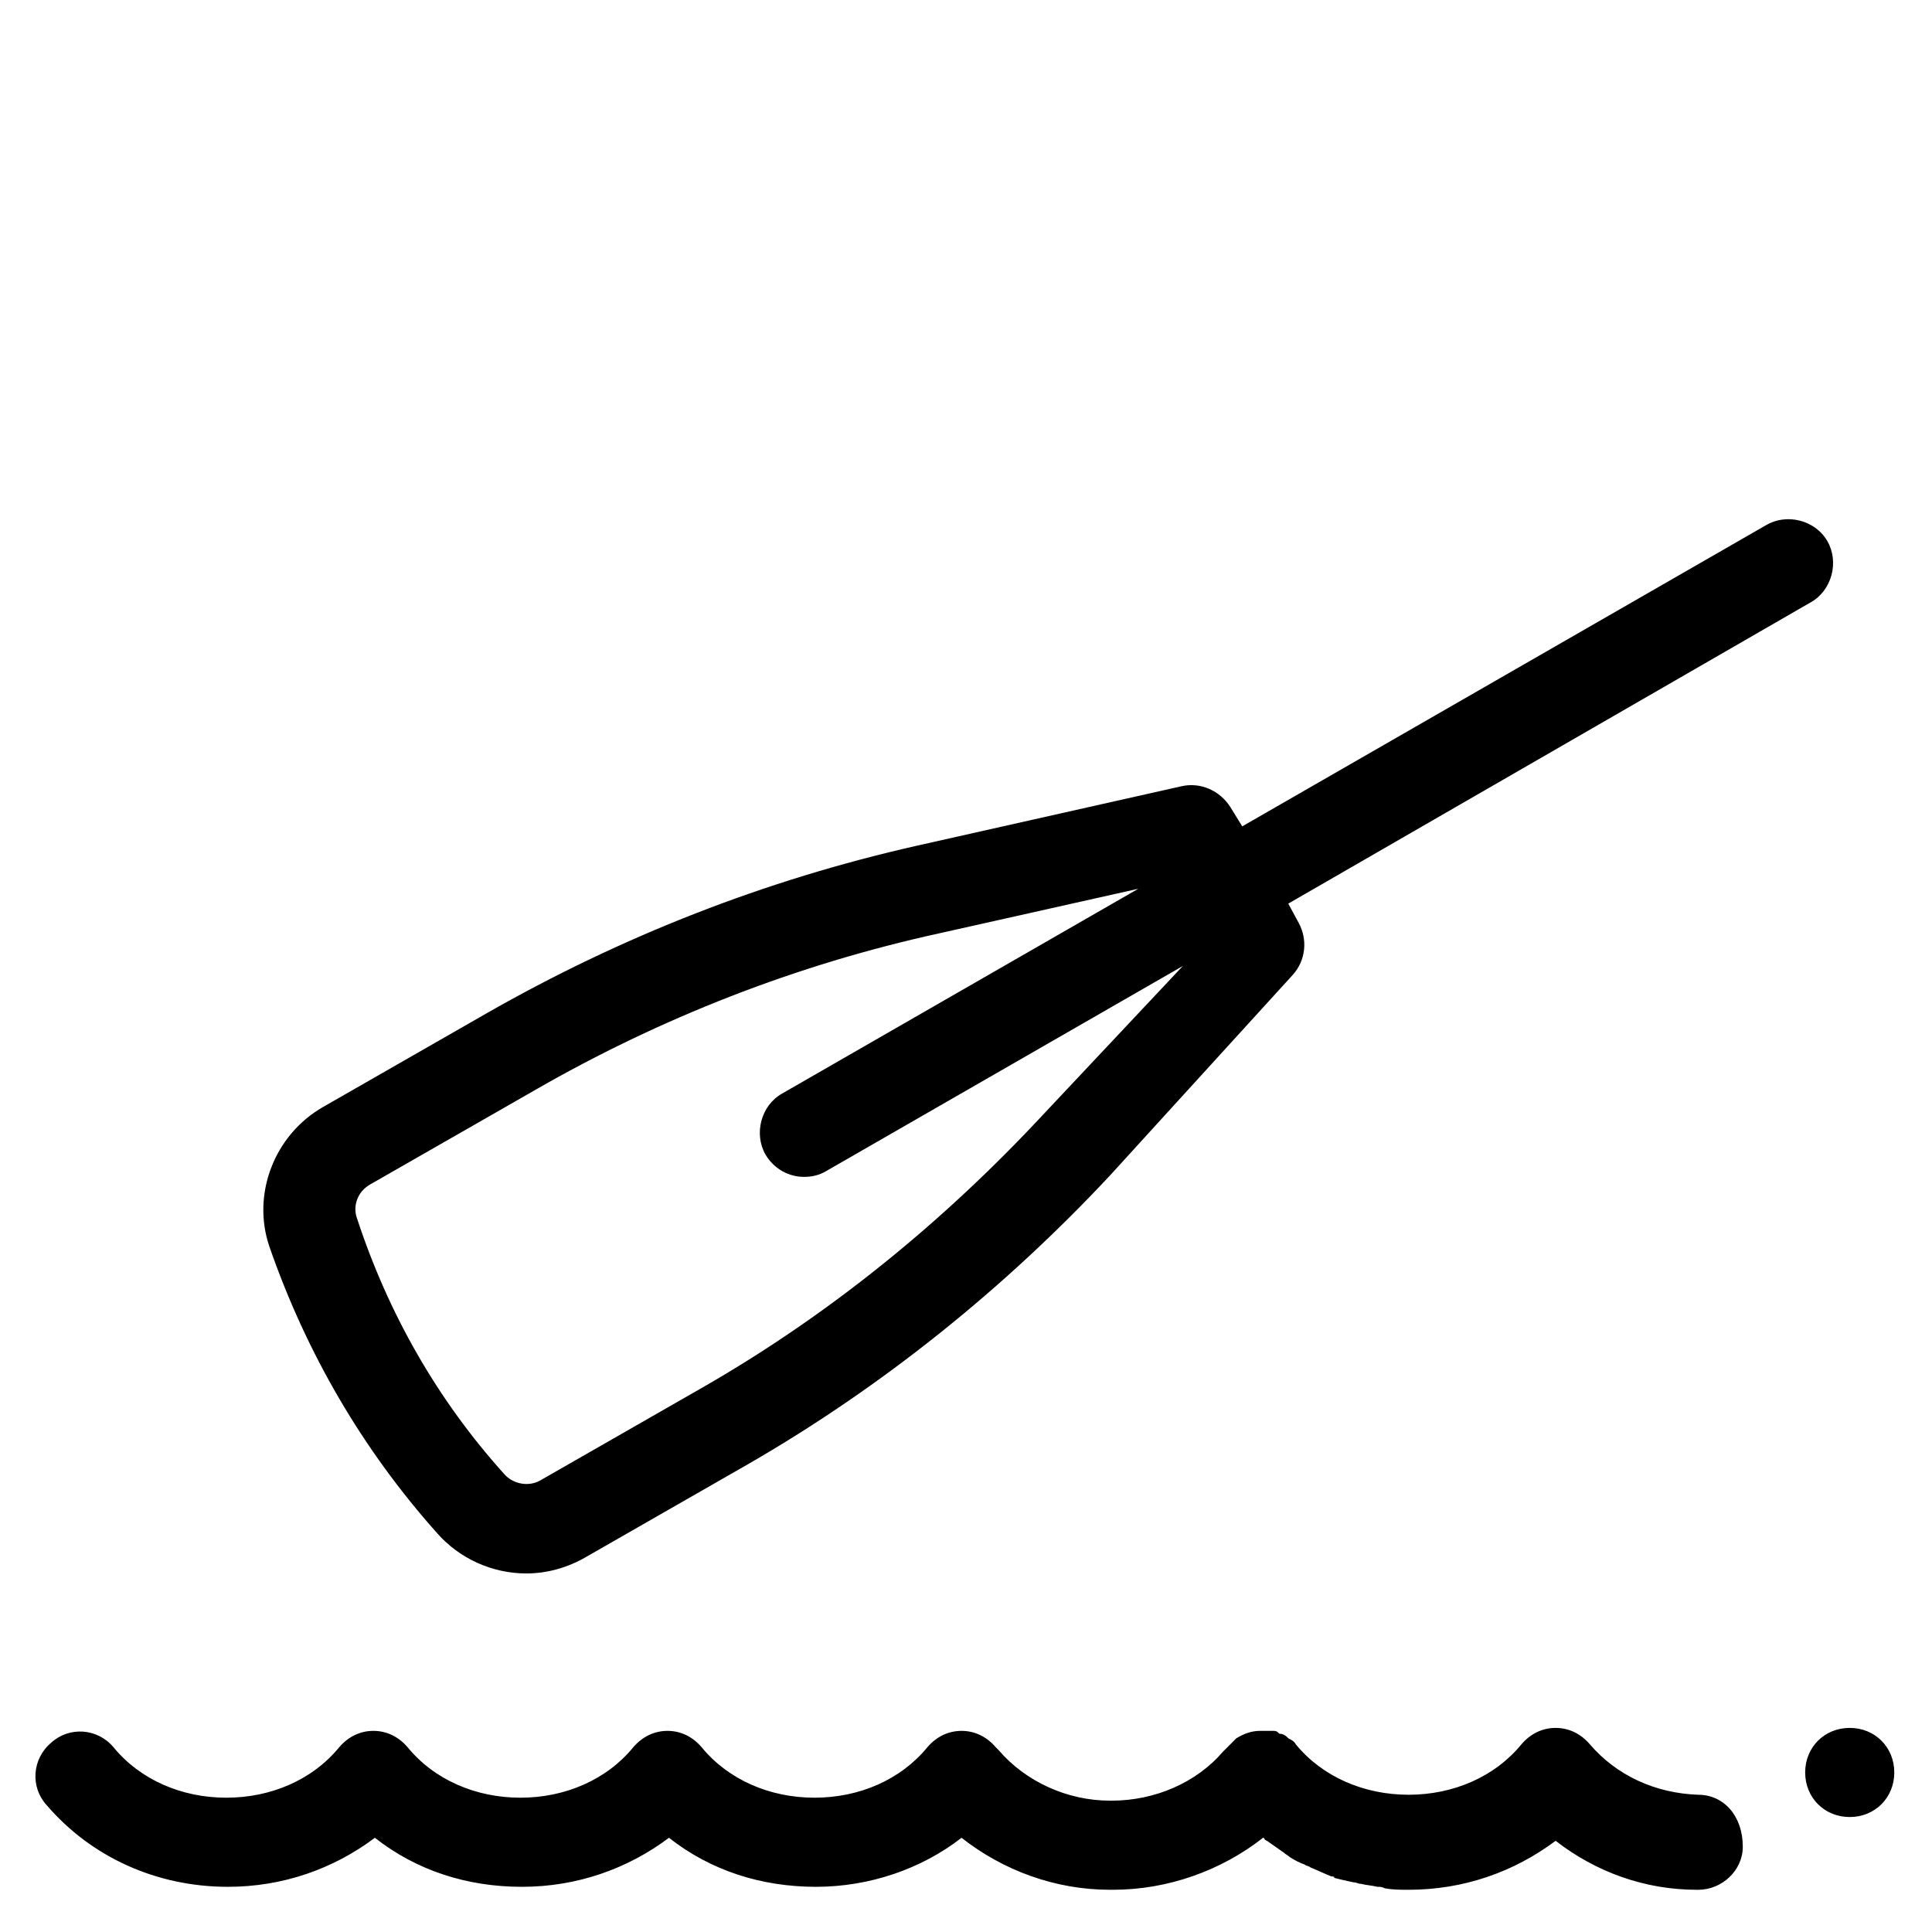
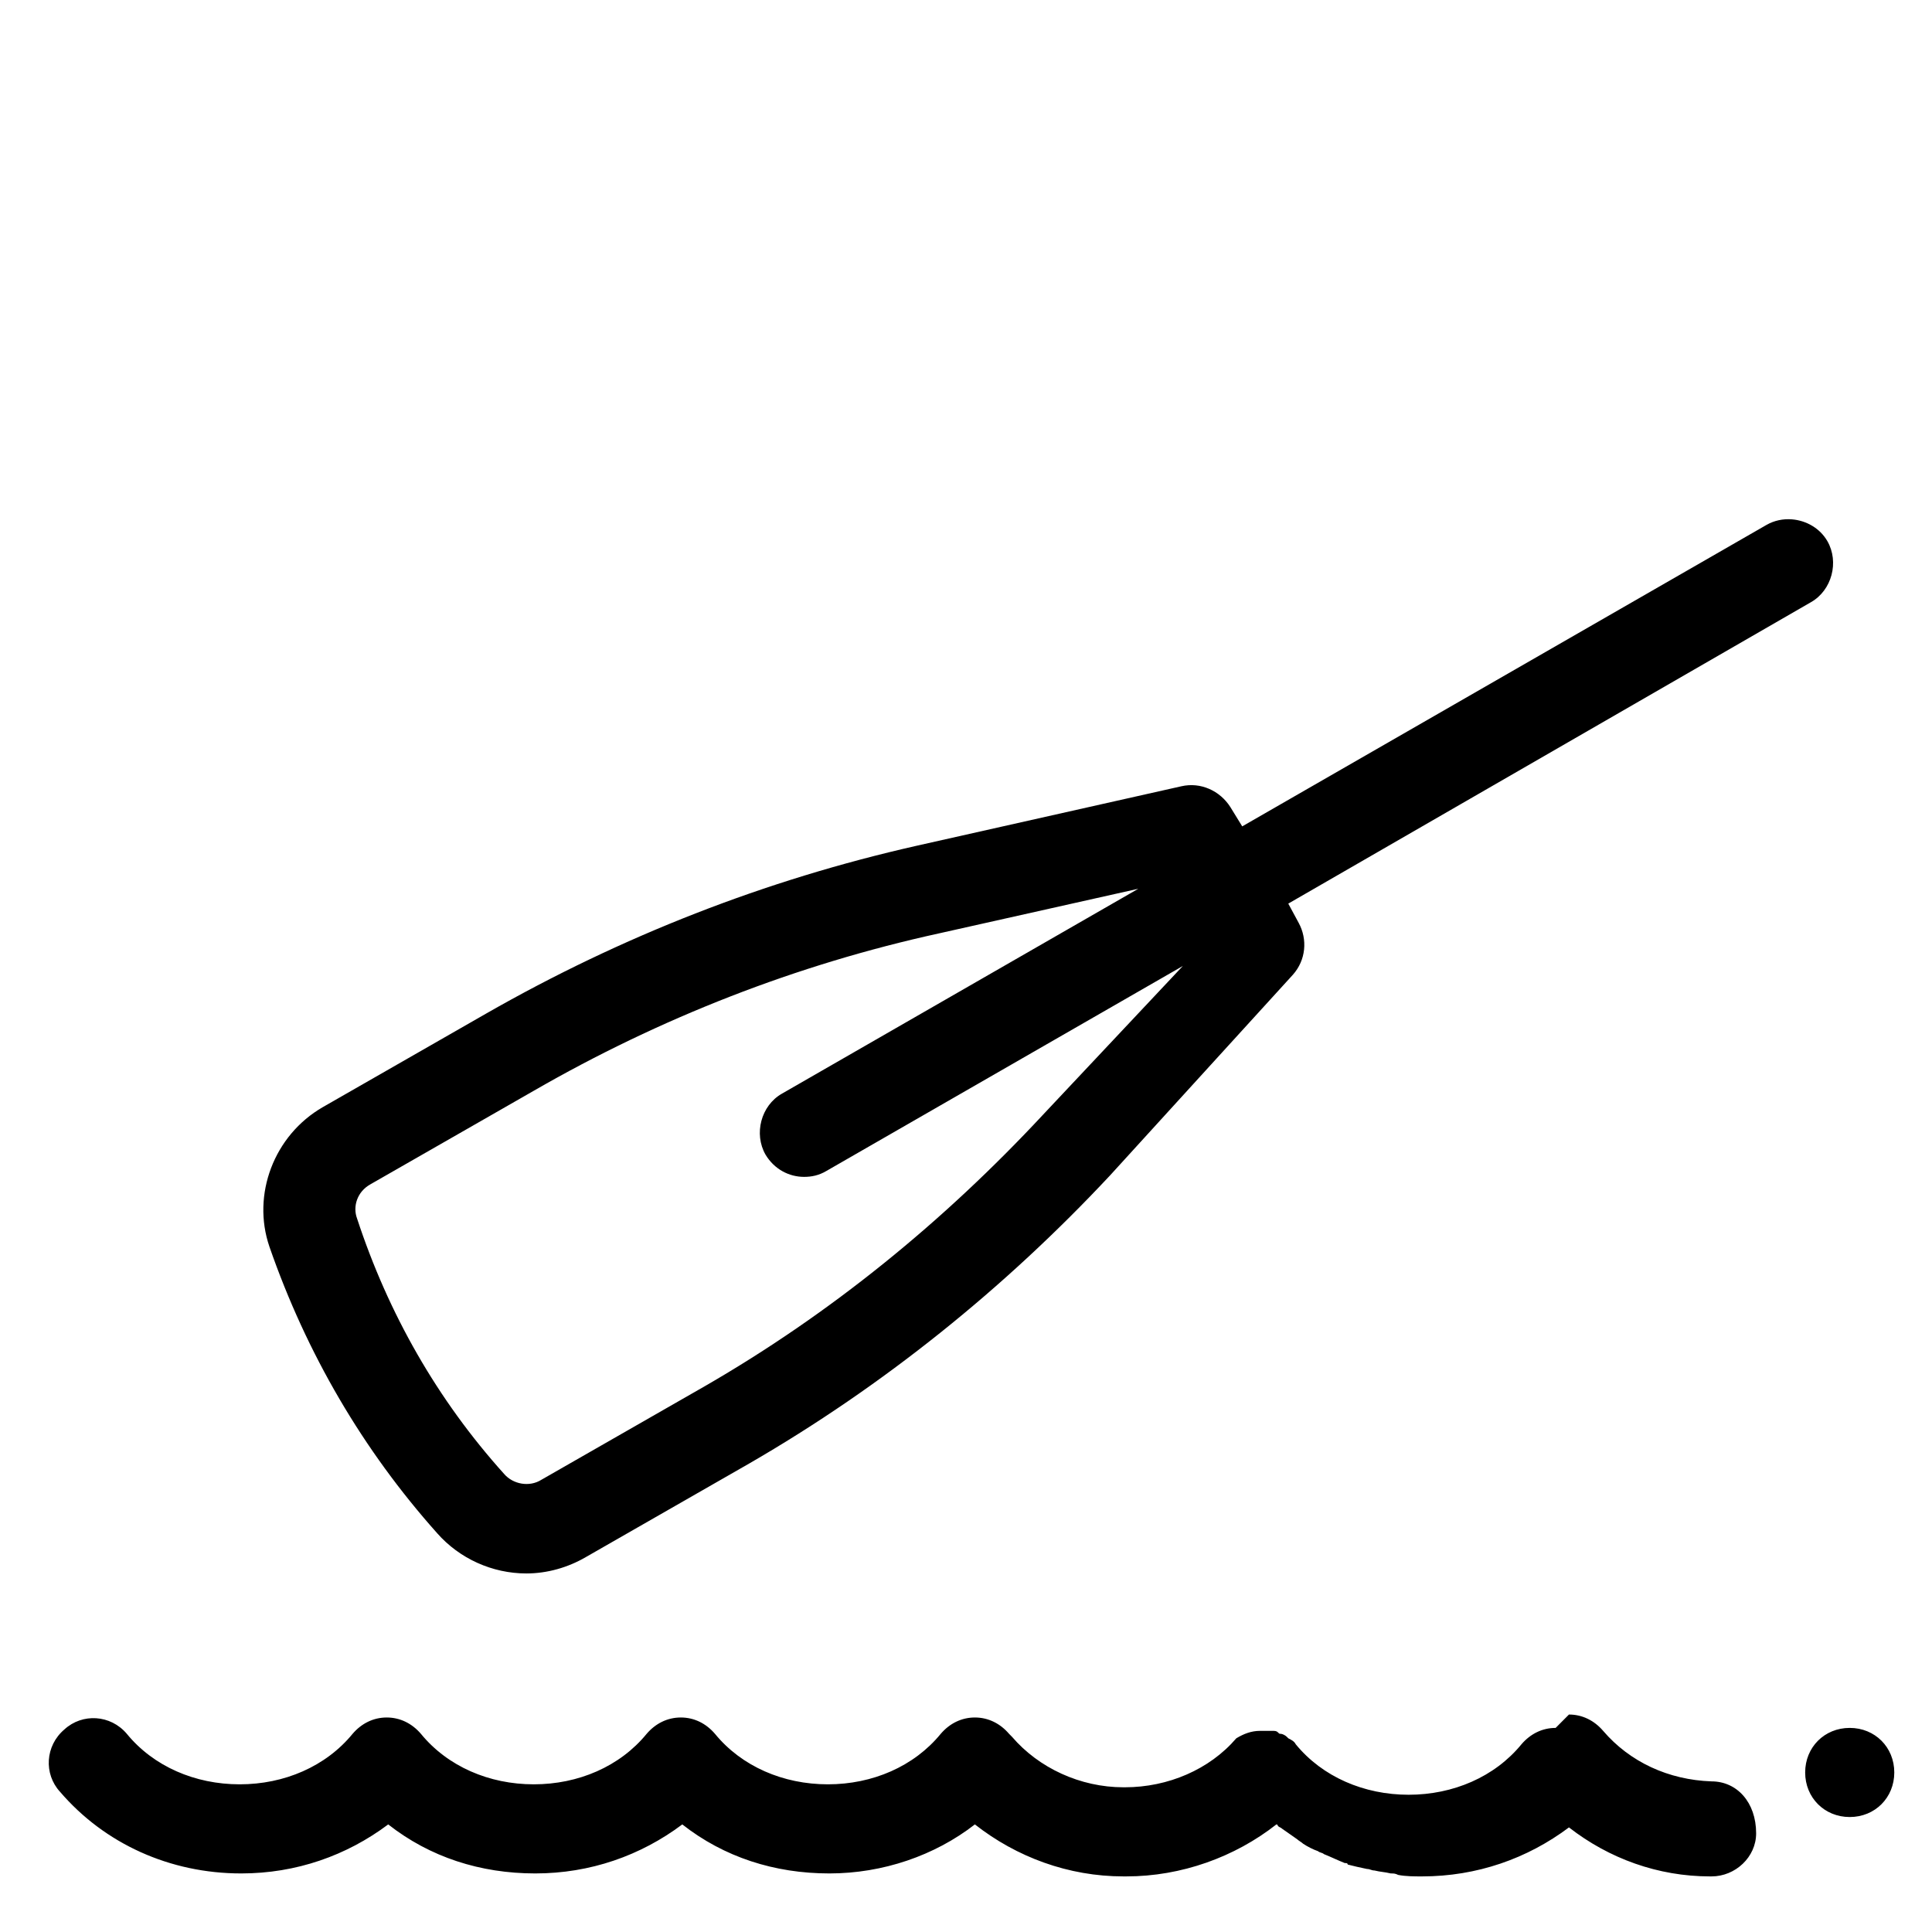
<svg xmlns="http://www.w3.org/2000/svg" fill="#000000" width="800px" height="800px" version="1.1" viewBox="144 144 512 512">
-   <path d="m618.85 281.63c-2.289-0.176-4.629 0.289-6.695 1.469l-138.95 79.898-3.144-5.113c-2.754-4.328-7.875-6.691-12.992-5.512l-70.062 15.742c-40.148 9.055-78.328 24.008-114.14 44.473l-43.297 24.801c-12.988 7.477-18.891 23.223-14.168 37 9.84 28.34 24.801 53.918 44.48 75.961 5.902 6.691 14.562 10.633 23.613 10.633 5.512 0 11.023-1.574 15.746-4.328l43.297-24.801c35.422-20.469 67.695-46.445 95.641-76.359l48.414-53.137c3.543-3.938 3.938-9.445 1.578-13.777l-2.762-5.113 138.55-79.902c5.508-3.148 7.477-10.625 4.328-16.137-1.969-3.445-5.629-5.504-9.441-5.797zm-173.19 97.902-94.465 54.312c-5.512 3.148-7.477 10.625-4.328 16.137 2.359 3.934 6.297 5.902 10.23 5.902 1.969 0 3.938-0.387 5.906-1.566l94.461-54.32-37 39.359c-26.371 28.34-56.277 52.746-89.734 72.031l-43.297 24.793c-3.148 1.969-7.477 1.18-9.84-1.578-17.711-19.68-30.703-42.504-38.969-67.695-1.18-3.148 0.004-7.086 3.543-9.055l43.297-24.793c33.457-19.285 69.664-33.453 107.45-41.719zm110.6 222.38c-3.543 0-6.684 1.574-9.047 4.328-7.086 8.66-18.105 13.387-29.914 13.387-11.805 0-22.832-4.727-29.918-13.387-0.395-0.785-1.18-1.18-1.969-1.574l-0.391-0.395c-0.395-0.391-1.184-0.789-1.578-0.789-0.391 0-0.391 0-0.781-0.395-0.395-0.391-0.789-0.391-1.578-0.391h-3.144c-2.359 0-4.336 0.789-6.305 1.969l-0.391 0.391-0.391 0.395-0.785 0.789-0.398 0.395-1.57 1.574c-7.082 8.266-18.105 12.984-29.52 12.984h-0.398c-11.414 0-22.438-5.109-29.52-13.375l-0.785-0.793c-2.363-2.754-5.516-4.328-9.055-4.328-3.543 0-6.688 1.574-9.051 4.328-7.086 8.66-18.102 13.383-29.91 13.383-11.809 0-22.836-4.723-29.922-13.383-2.359-2.754-5.504-4.328-9.047-4.328s-6.695 1.574-9.055 4.328c-7.086 8.66-18.105 13.383-29.914 13.383-11.809 0-22.828-4.723-29.91-13.383-2.363-2.754-5.516-4.328-9.059-4.328s-6.688 1.574-9.047 4.328c-7.086 8.66-18.113 13.383-29.922 13.383-11.805 0-22.824-4.723-29.91-13.383-4.328-5.117-11.805-5.504-16.527-1.176-5.117 4.328-5.516 11.805-1.184 16.527 11.805 13.777 29.129 21.648 48.023 21.648 14.562 0 27.938-4.727 38.961-12.992 11.02 8.66 24.402 12.992 38.965 12.992 14.566 0 27.949-4.727 38.969-12.992 11.023 8.66 24.406 12.992 38.969 12.992 14.168 0 27.941-4.727 38.57-12.992 11.02 8.66 24.797 13.777 39.359 13.777h0.789c14.566 0 28.734-5.117 39.754-13.777 0 0 0.391 0.008 0.391 0.398 0.395 0.395 0.793 0.391 1.184 0.785 1.184 0.789 2.758 1.965 3.938 2.754 0.395 0.391 1.184 0.789 1.578 1.184 1.18 0.785 2.754 1.574 3.934 1.969 0.395 0.391 1.176 0.391 1.57 0.781 1.965 0.789 3.543 1.582 5.512 2.367 0.391 0 0.789 0 0.789 0.395 1.574 0.395 3.144 0.781 5.113 1.176 0.789 0 1.18 0.398 1.969 0.398 1.574 0.395 2.754 0.391 4.328 0.785 0.785 0 1.18 0 1.969 0.391 1.965 0.395 4.336 0.395 6.301 0.395 14.566 0 27.941-4.719 38.961-12.984 10.629 8.266 23.617 12.984 37.395 12.984h0.398c6.297 0 11.809-5.113 11.809-11.41 0-8.266-5.117-13.773-11.809-13.773-11.414-0.395-21.652-5.121-28.734-13.387-2.363-2.754-5.516-4.328-9.059-4.328zm77.938 0c-6.691 0-11.809 5.117-11.809 11.809 0 6.691 5.117 11.809 11.809 11.809s11.809-5.117 11.809-11.809c0-6.691-5.117-11.809-11.809-11.809z" />
+   <path d="m618.85 281.63c-2.289-0.176-4.629 0.289-6.695 1.469l-138.95 79.898-3.144-5.113c-2.754-4.328-7.875-6.691-12.992-5.512l-70.062 15.742c-40.148 9.055-78.328 24.008-114.14 44.473l-43.297 24.801c-12.988 7.477-18.891 23.223-14.168 37 9.84 28.34 24.801 53.918 44.48 75.961 5.902 6.691 14.562 10.633 23.613 10.633 5.512 0 11.023-1.574 15.746-4.328l43.297-24.801c35.422-20.469 67.695-46.445 95.641-76.359l48.414-53.137c3.543-3.938 3.938-9.445 1.578-13.777l-2.762-5.113 138.55-79.902c5.508-3.148 7.477-10.625 4.328-16.137-1.969-3.445-5.629-5.504-9.441-5.797zm-173.19 97.902-94.465 54.312c-5.512 3.148-7.477 10.625-4.328 16.137 2.359 3.934 6.297 5.902 10.23 5.902 1.969 0 3.938-0.387 5.906-1.566l94.461-54.32-37 39.359c-26.371 28.34-56.277 52.746-89.734 72.031l-43.297 24.793c-3.148 1.969-7.477 1.18-9.84-1.578-17.711-19.68-30.703-42.504-38.969-67.695-1.18-3.148 0.004-7.086 3.543-9.055l43.297-24.793c33.457-19.285 69.664-33.453 107.45-41.719zm110.6 222.38c-3.543 0-6.684 1.574-9.047 4.328-7.086 8.66-18.105 13.387-29.914 13.387-11.805 0-22.832-4.727-29.918-13.387-0.395-0.785-1.18-1.18-1.969-1.574l-0.391-0.395c-0.395-0.391-1.184-0.789-1.578-0.789-0.391 0-0.391 0-0.781-0.395-0.395-0.391-0.789-0.391-1.578-0.391h-3.144c-2.359 0-4.336 0.789-6.305 1.969c-7.082 8.266-18.105 12.984-29.52 12.984h-0.398c-11.414 0-22.438-5.109-29.52-13.375l-0.785-0.793c-2.363-2.754-5.516-4.328-9.055-4.328-3.543 0-6.688 1.574-9.051 4.328-7.086 8.66-18.102 13.383-29.91 13.383-11.809 0-22.836-4.723-29.922-13.383-2.359-2.754-5.504-4.328-9.047-4.328s-6.695 1.574-9.055 4.328c-7.086 8.66-18.105 13.383-29.914 13.383-11.809 0-22.828-4.723-29.91-13.383-2.363-2.754-5.516-4.328-9.059-4.328s-6.688 1.574-9.047 4.328c-7.086 8.66-18.113 13.383-29.922 13.383-11.805 0-22.824-4.723-29.91-13.383-4.328-5.117-11.805-5.504-16.527-1.176-5.117 4.328-5.516 11.805-1.184 16.527 11.805 13.777 29.129 21.648 48.023 21.648 14.562 0 27.938-4.727 38.961-12.992 11.02 8.66 24.402 12.992 38.965 12.992 14.566 0 27.949-4.727 38.969-12.992 11.023 8.66 24.406 12.992 38.969 12.992 14.168 0 27.941-4.727 38.57-12.992 11.02 8.66 24.797 13.777 39.359 13.777h0.789c14.566 0 28.734-5.117 39.754-13.777 0 0 0.391 0.008 0.391 0.398 0.395 0.395 0.793 0.391 1.184 0.785 1.184 0.789 2.758 1.965 3.938 2.754 0.395 0.391 1.184 0.789 1.578 1.184 1.18 0.785 2.754 1.574 3.934 1.969 0.395 0.391 1.176 0.391 1.57 0.781 1.965 0.789 3.543 1.582 5.512 2.367 0.391 0 0.789 0 0.789 0.395 1.574 0.395 3.144 0.781 5.113 1.176 0.789 0 1.18 0.398 1.969 0.398 1.574 0.395 2.754 0.391 4.328 0.785 0.785 0 1.18 0 1.969 0.391 1.965 0.395 4.336 0.395 6.301 0.395 14.566 0 27.941-4.719 38.961-12.984 10.629 8.266 23.617 12.984 37.395 12.984h0.398c6.297 0 11.809-5.113 11.809-11.41 0-8.266-5.117-13.773-11.809-13.773-11.414-0.395-21.652-5.121-28.734-13.387-2.363-2.754-5.516-4.328-9.059-4.328zm77.938 0c-6.691 0-11.809 5.117-11.809 11.809 0 6.691 5.117 11.809 11.809 11.809s11.809-5.117 11.809-11.809c0-6.691-5.117-11.809-11.809-11.809z" />
</svg>